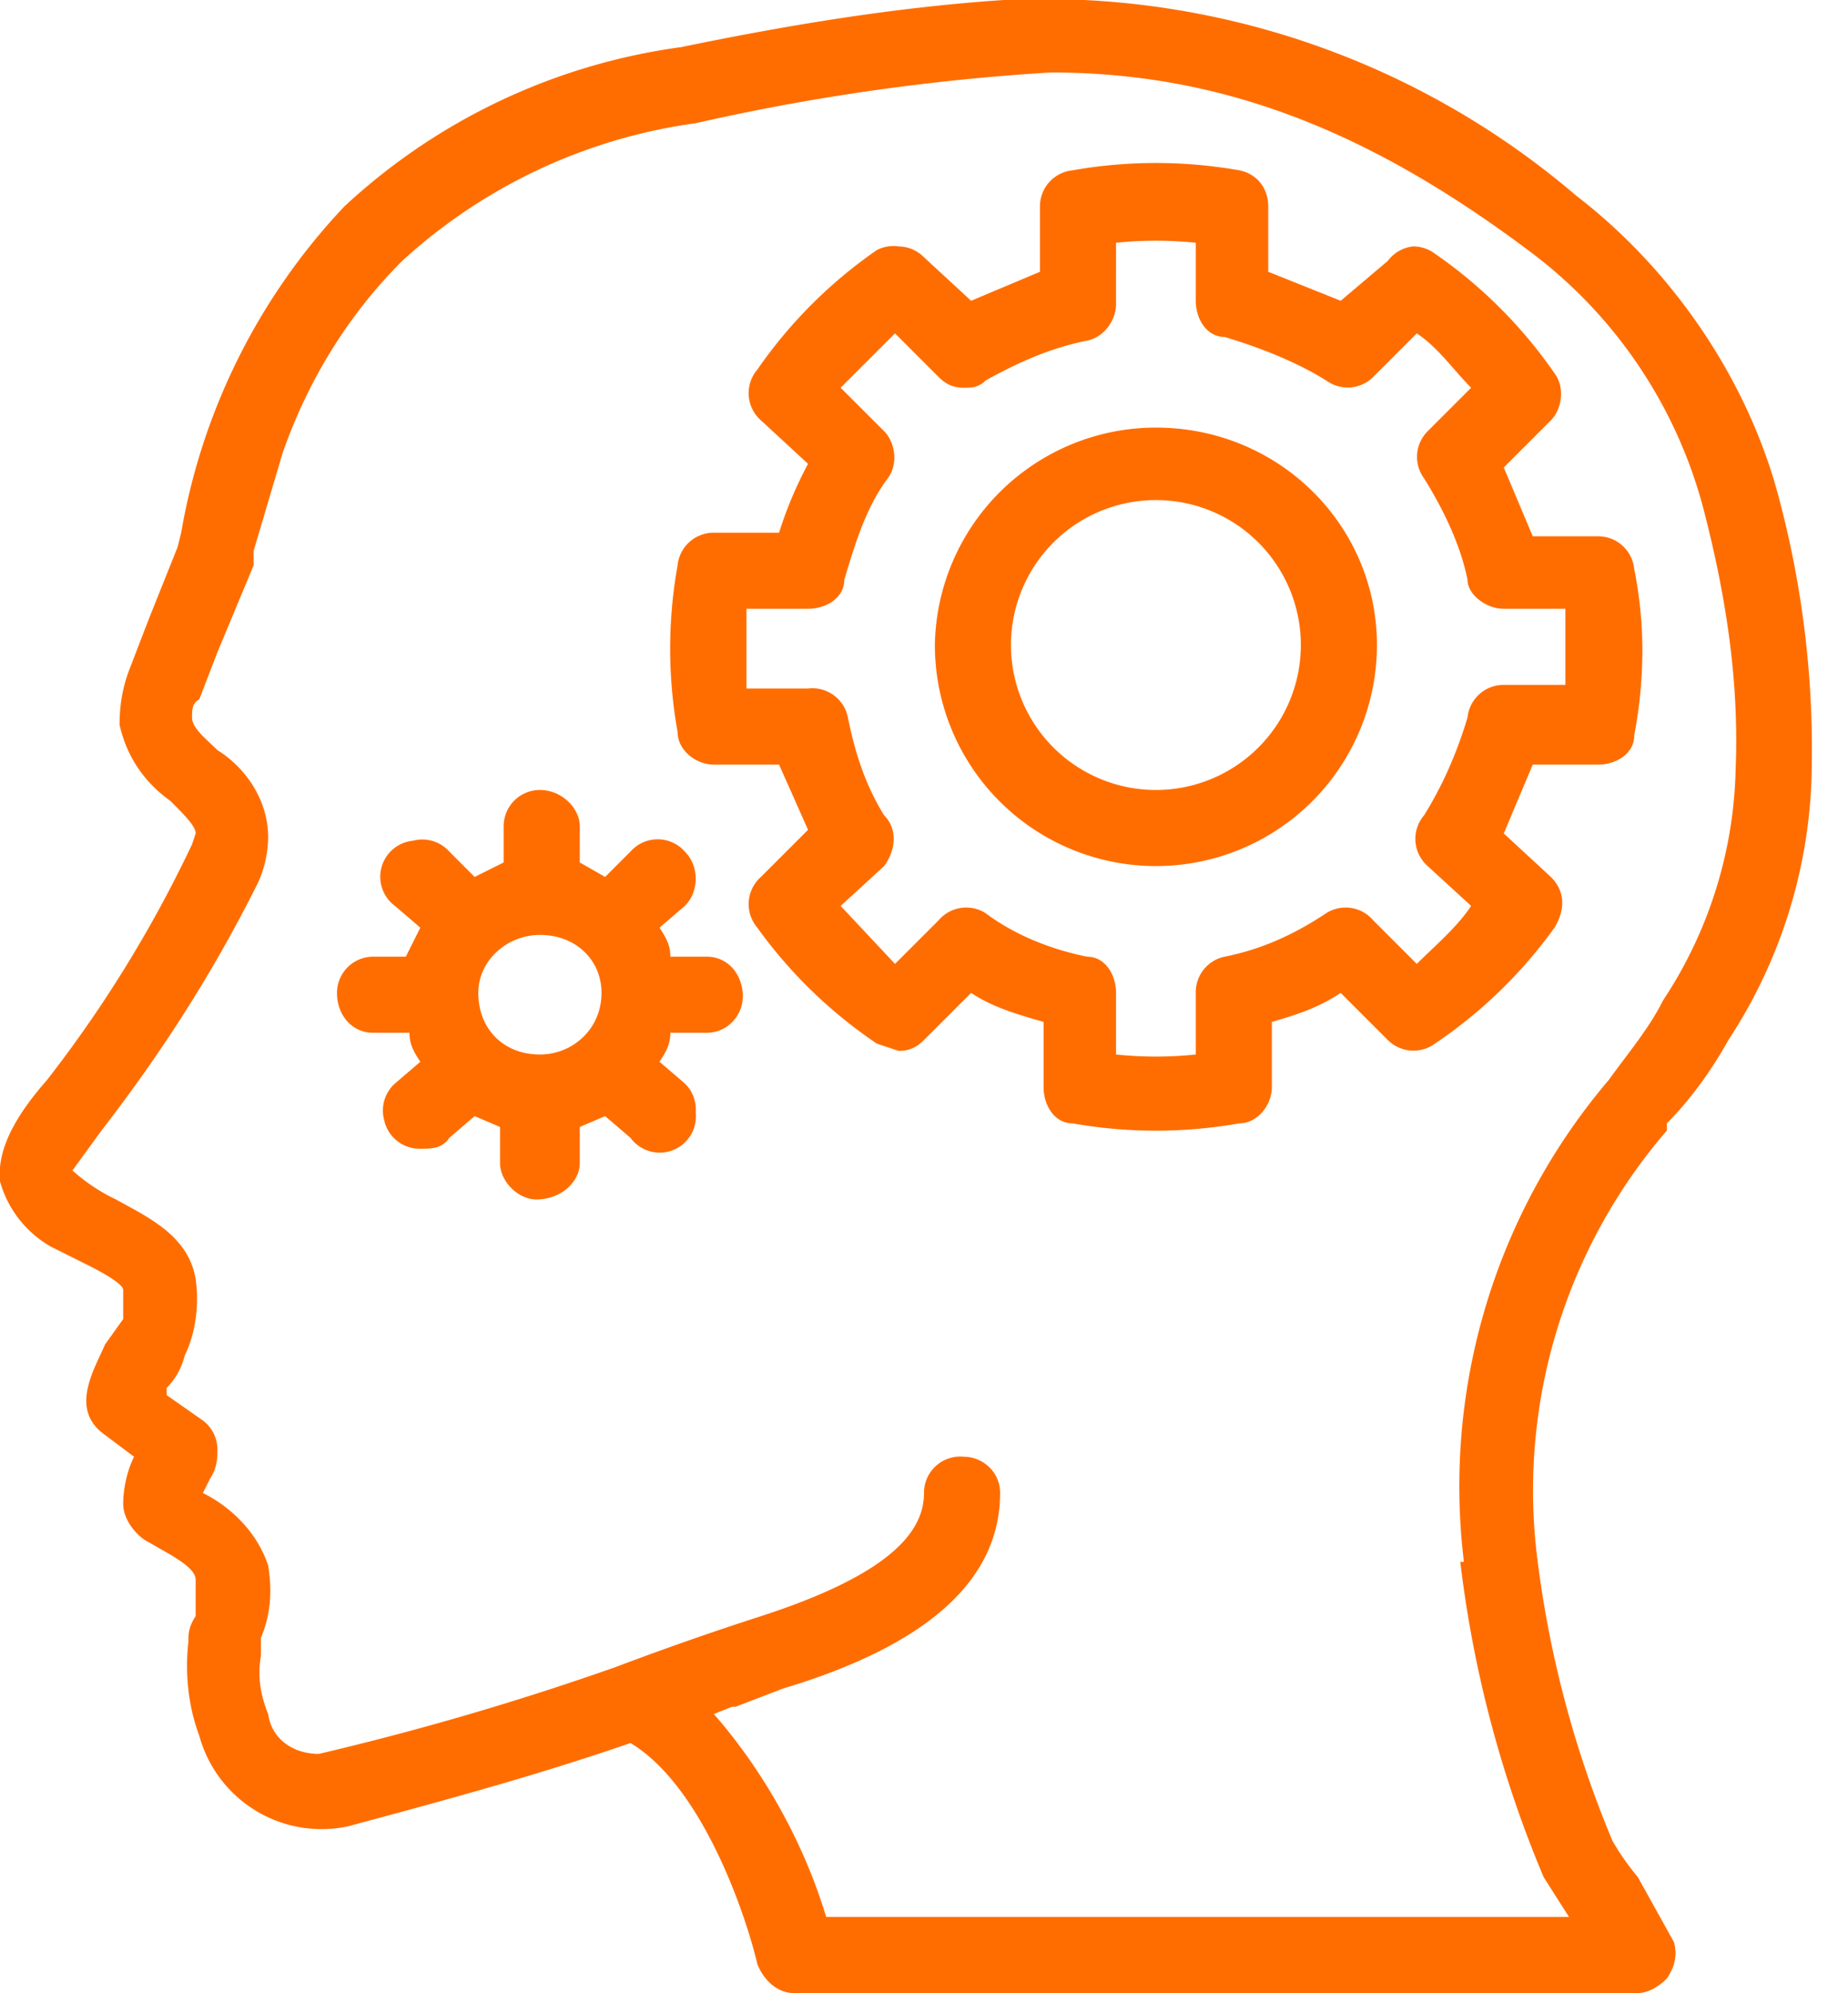
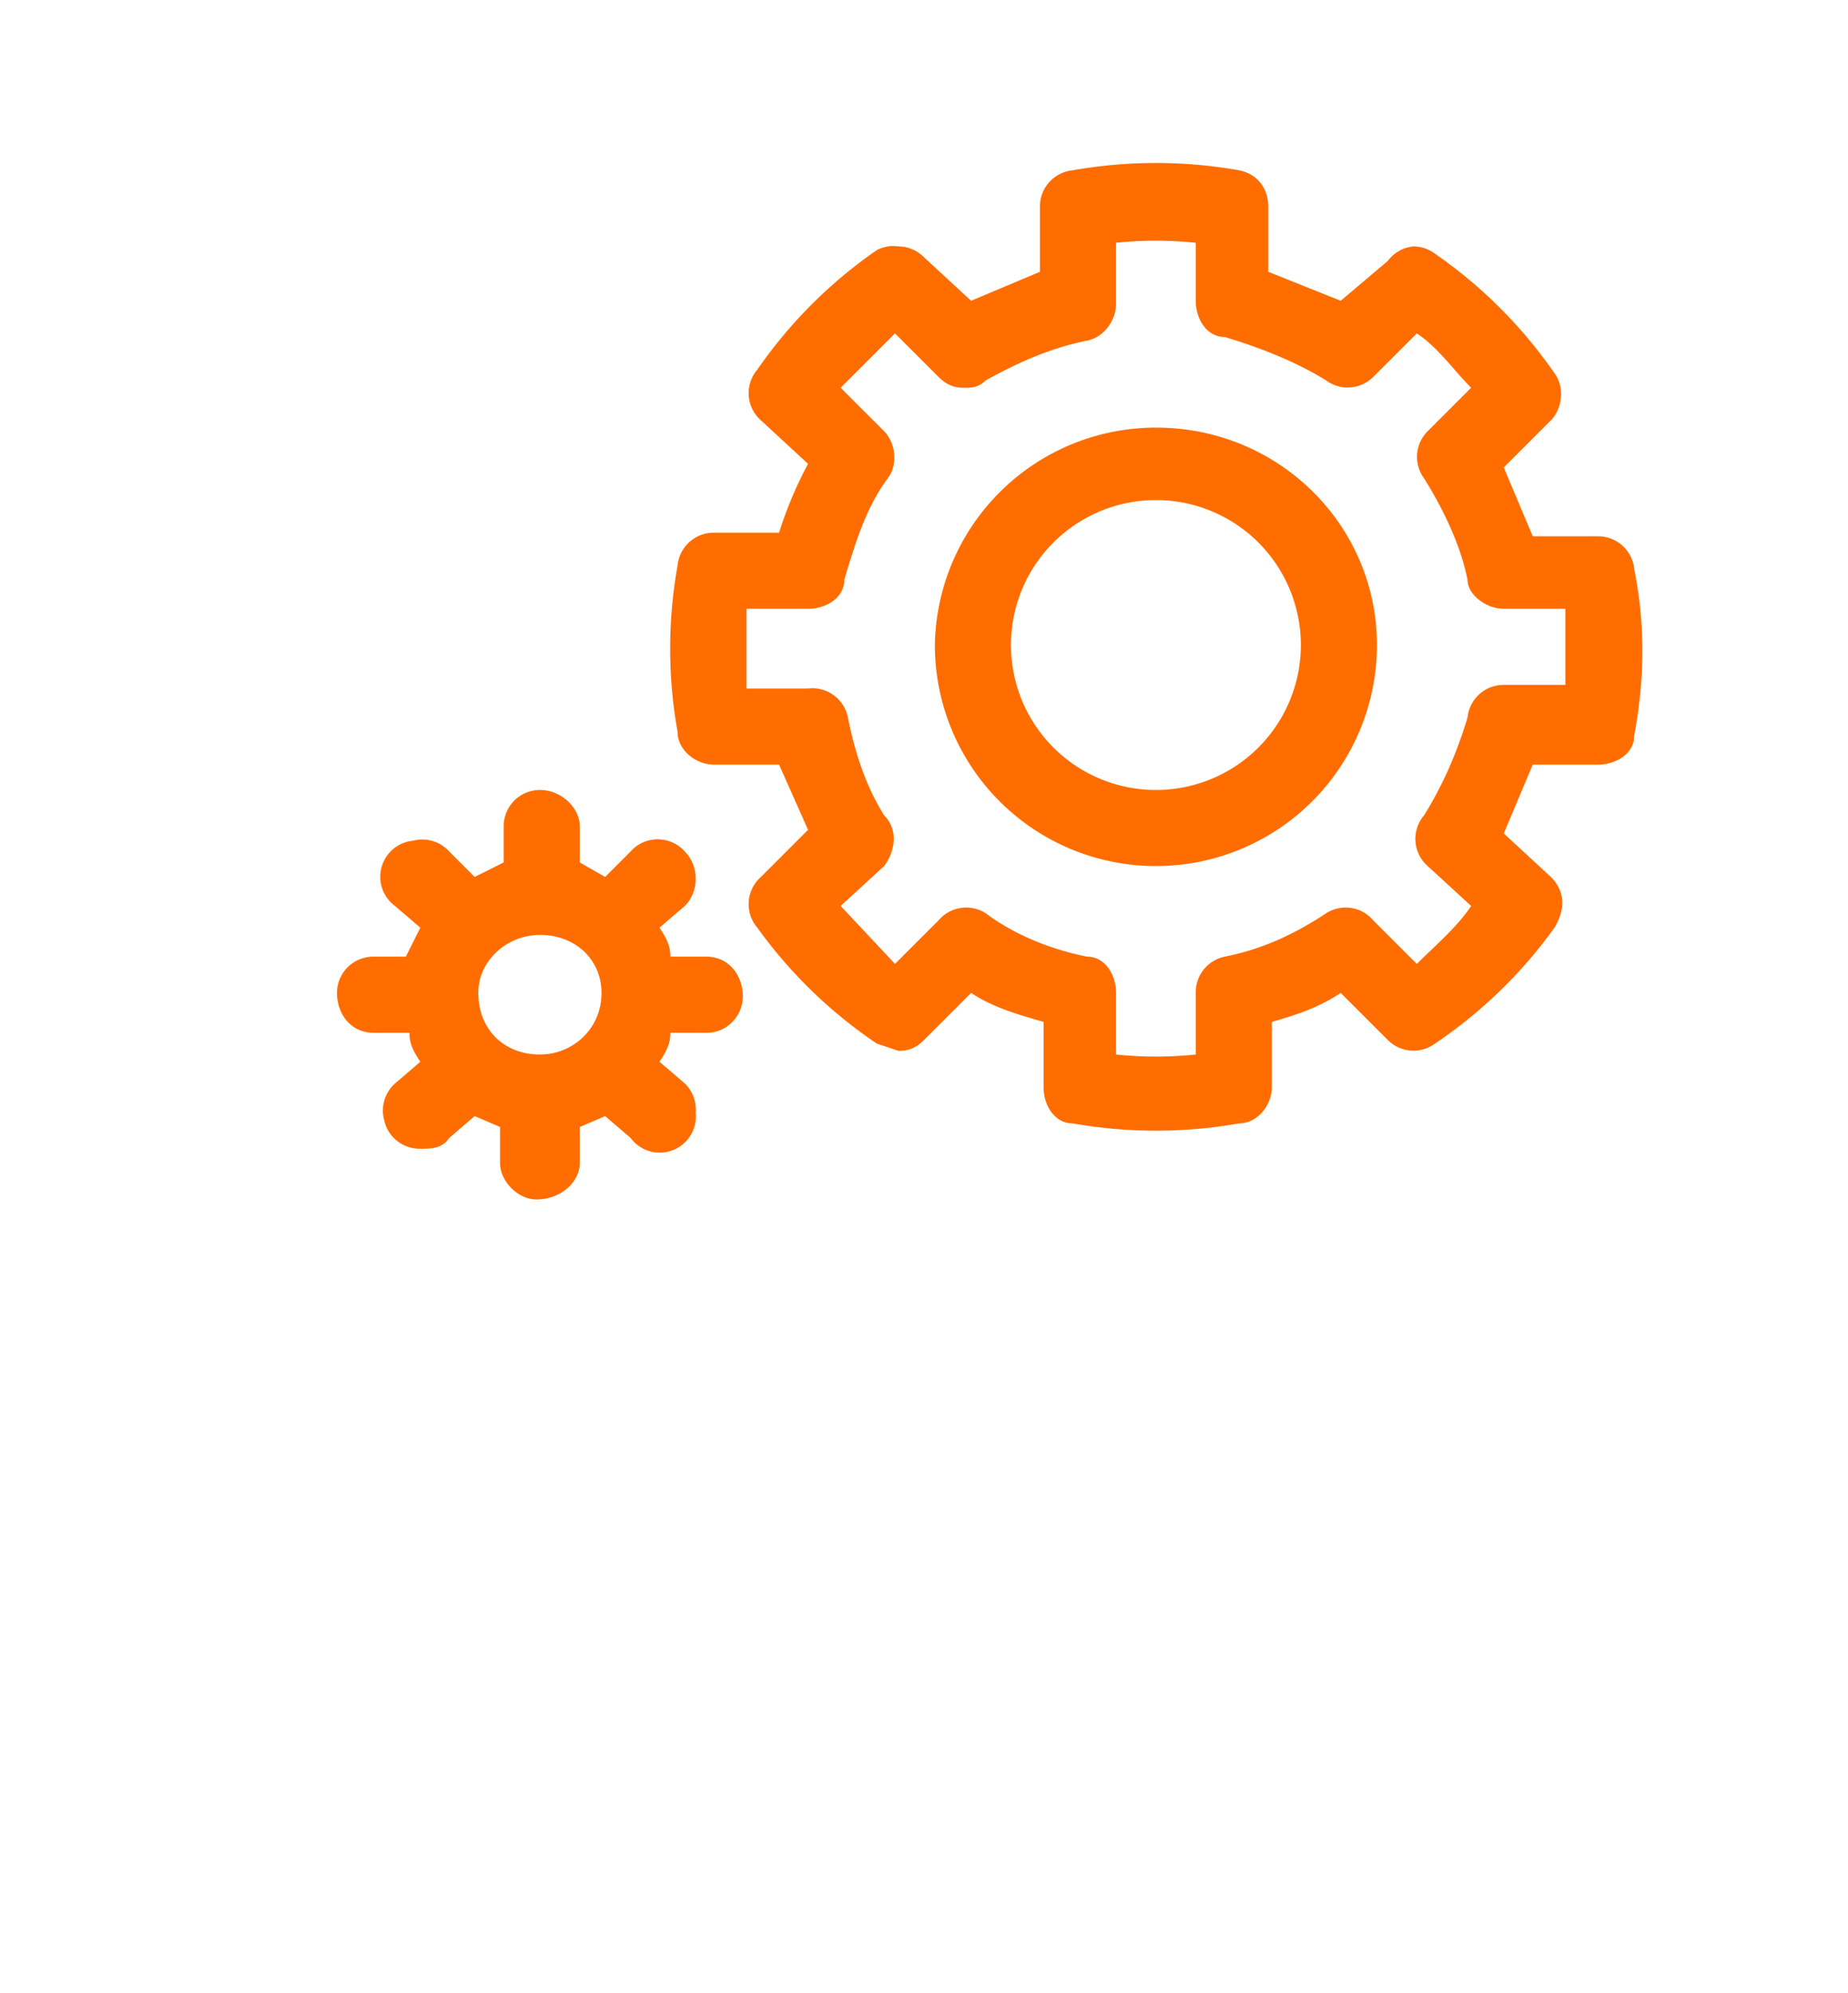
<svg xmlns="http://www.w3.org/2000/svg" width="51" height="55" fill="none">
-   <path d="M46 31c.6-.6 1.2-1.4 1.7-2.3a14 14 0 0 0 2.3-7.5 27 27 0 0 0-1-7.8c-.9-3.1-2.9-6-5.5-8A22.6 22.6 0 0 0 27.7 0c-3 .2-6 .7-8.9 1.3a17 17 0 0 0-9.3 4.4 17.4 17.4 0 0 0-4.5 9l-.1.4-.8 2-.5 1.3c-.2.5-.3 1-.3 1.6.2.9.7 1.6 1.4 2.1.4.4.7.7.7.9l-.1.3a34.8 34.8 0 0 1-4 6.5c-.7.8-1.4 1.8-1.3 2.8a3 3 0 0 0 1.4 1.8l1 .5c.2.1 1 .5 1 .7v.8l-.5.7c-.3.7-1 1.8 0 2.5l.8.6c-.2.4-.3.9-.3 1.3s.3.8.6 1l.7.4c.5.3.7.5.7.7v1c-.2.3-.2.5-.2.7-.1.9 0 1.8.3 2.6a3.5 3.5 0 0 0 4.1 2.5c2.6-.7 5.2-1.4 7.8-2.3 2 1.2 3.2 4.8 3.5 6.1.2.5.6.8 1 .8h23.3c.3 0 .6-.2.8-.4.2-.3.3-.6.2-1l-1-1.8a7 7 0 0 1-.7-1 29.6 29.6 0 0 1-2.1-8A15.2 15.2 0 0 1 46 31.2Zm-5.7 12.1a32.2 32.2 0 0 0 2.3 8.7l.7 1.1H22.8c-.6-2-1.7-4-3.1-5.6l.5-.2h.1l1.3-.5c4-1.2 6-3 6-5.4 0-.6-.5-1-1-1a1 1 0 0 0-1.1 1c0 1-.8 2.2-4.5 3.4A85.2 85.2 0 0 0 17 46a79 79 0 0 1-8.2 2.4c-.7 0-1.3-.4-1.4-1.1-.2-.5-.3-1-.2-1.6v-.5c.3-.7.3-1.4.2-2-.3-.9-1-1.6-1.8-2l.2-.4c.2-.3.2-.6.2-.8a1 1 0 0 0-.4-.8l-1-.7v-.2c.2-.2.4-.5.5-.9.3-.6.4-1.4.3-2.1-.2-1.2-1.3-1.7-2.2-2.2a5 5 0 0 1-1.2-.8l.8-1.1c1.7-2.2 3.1-4.4 4.3-6.8.2-.4.3-.9.3-1.3 0-1-.6-1.9-1.4-2.4-.3-.3-.7-.6-.7-.9 0-.2 0-.4.2-.5L6 18V18l1-2.4v-.4l.8-2.7c.7-2 1.8-3.8 3.3-5.3a15 15 0 0 1 8.1-3.8A60.7 60.7 0 0 1 29 2c4.7 0 8.8 1.6 13.3 5A13 13 0 0 1 47 14c.6 2.3 1 4.7.9 7.2a12 12 0 0 1-2 6.4c-.4.8-1 1.5-1.5 2.2a17.3 17.3 0 0 0-4 13.3Z" fill="#FF6D00" />
  <path d="M42.8 24.2 41.5 23l.8-1.9h1.8c.5 0 1-.3 1-.8.3-1.6.3-3.1 0-4.6a1 1 0 0 0-1-.9h-1.8l-.8-1.9 1.3-1.3c.3-.3.4-.9.1-1.3a13 13 0 0 0-3.3-3.3 1 1 0 0 0-.6-.2 1 1 0 0 0-.7.4L37 8.3l-2-.8V5.7c0-.5-.3-.9-.8-1a13.2 13.2 0 0 0-4.6 0 1 1 0 0 0-.9 1v1.8l-1.9.8-1.3-1.2a1 1 0 0 0-.7-.3 1 1 0 0 0-.6.1 13 13 0 0 0-3.3 3.3 1 1 0 0 0 .1 1.4l1.3 1.2a11 11 0 0 0-.8 1.9h-1.8a1 1 0 0 0-1 .9 13 13 0 0 0 0 4.6c0 .5.5.9 1 .9h1.8l.8 1.8-1.3 1.3a1 1 0 0 0-.1 1.4 13 13 0 0 0 3.3 3.2l.6.2c.3 0 .5-.1.7-.3l1.3-1.3c.6.4 1.3.6 2 .8V30c0 .5.3 1 .8 1a13.2 13.2 0 0 0 4.6 0c.5 0 .9-.5.9-1v-1.8c.7-.2 1.3-.4 1.9-.8l1.3 1.3a1 1 0 0 0 1.3.1 13 13 0 0 0 3.3-3.2c.3-.5.3-1-.1-1.4Zm-2.3-4.4c-.3 1-.7 1.9-1.2 2.7a1 1 0 0 0 .1 1.4l1.2 1.1c-.4.6-1 1.1-1.5 1.6l-1.2-1.2a1 1 0 0 0-1.3-.2c-.9.6-1.8 1-2.8 1.2a1 1 0 0 0-.8 1v1.7a10.6 10.6 0 0 1-2.2 0v-1.7c0-.5-.3-1-.8-1-1-.2-2-.6-2.8-1.2a1 1 0 0 0-1.3.2l-1.2 1.2-1.5-1.6 1.2-1.1c.3-.4.4-1 0-1.4-.5-.8-.8-1.7-1-2.7a1 1 0 0 0-1.1-.8h-1.7v-2.2h1.7c.5 0 1-.3 1-.8.3-1 .6-2 1.2-2.8.3-.4.2-1-.1-1.3l-1.2-1.2 1.5-1.5 1.2 1.2c.2.2.4.3.7.3.2 0 .4 0 .6-.2.9-.5 1.8-.9 2.8-1.1.5-.1.8-.6.8-1V6.7a10.6 10.6 0 0 1 2.2 0v1.6c0 .5.3 1 .8 1 1 .3 2 .7 2.8 1.2a1 1 0 0 0 1.3-.1l1.2-1.2c.6.4 1 1 1.5 1.5l-1.2 1.2a1 1 0 0 0-.1 1.3c.5.8 1 1.8 1.2 2.8 0 .4.5.8 1 .8h1.7v2.1h-1.7a1 1 0 0 0-1 .9ZM19.5 26.4h-1c0-.3-.1-.5-.3-.8l.7-.6c.4-.4.4-1.1 0-1.5a1 1 0 0 0-1.5 0l-.7.7-.7-.4v-1c0-.5-.5-1-1.1-1a1 1 0 0 0-1 1v1l-.8.4-.7-.7a1 1 0 0 0-1-.3 1 1 0 0 0-.5 1.8l.7.6-.4.8h-.9a1 1 0 0 0-1 1c0 .6.4 1.1 1 1.1h1c0 .3.1.5.3.8l-.7.6a1 1 0 0 0-.3 1 1 1 0 0 0 1 .8c.3 0 .6 0 .8-.3l.7-.6.7.3v1c0 .5.5 1 1 1 .7 0 1.2-.5 1.2-1v-1l.7-.3.7.6a1 1 0 0 0 1.8-.7 1 1 0 0 0-.3-.8l-.7-.6c.2-.3.3-.5.3-.8h1c.6 0 1-.5 1-1 0-.6-.4-1.1-1-1.1Zm-4.6 2.7c-1 0-1.7-.7-1.7-1.7 0-.9.8-1.6 1.7-1.6 1 0 1.7.7 1.7 1.6 0 1-.8 1.7-1.7 1.7Z" fill="#FF6D00" />
  <path d="M31.9 11.8a6.1 6.1 0 0 0-6.1 6 6.1 6.1 0 0 0 12.2 0c0-3.3-2.7-6-6.1-6Zm0 10a4 4 0 0 1-4-4 4 4 0 0 1 8 0 4 4 0 0 1-4 4Z" fill="#FF6D00" />
</svg>